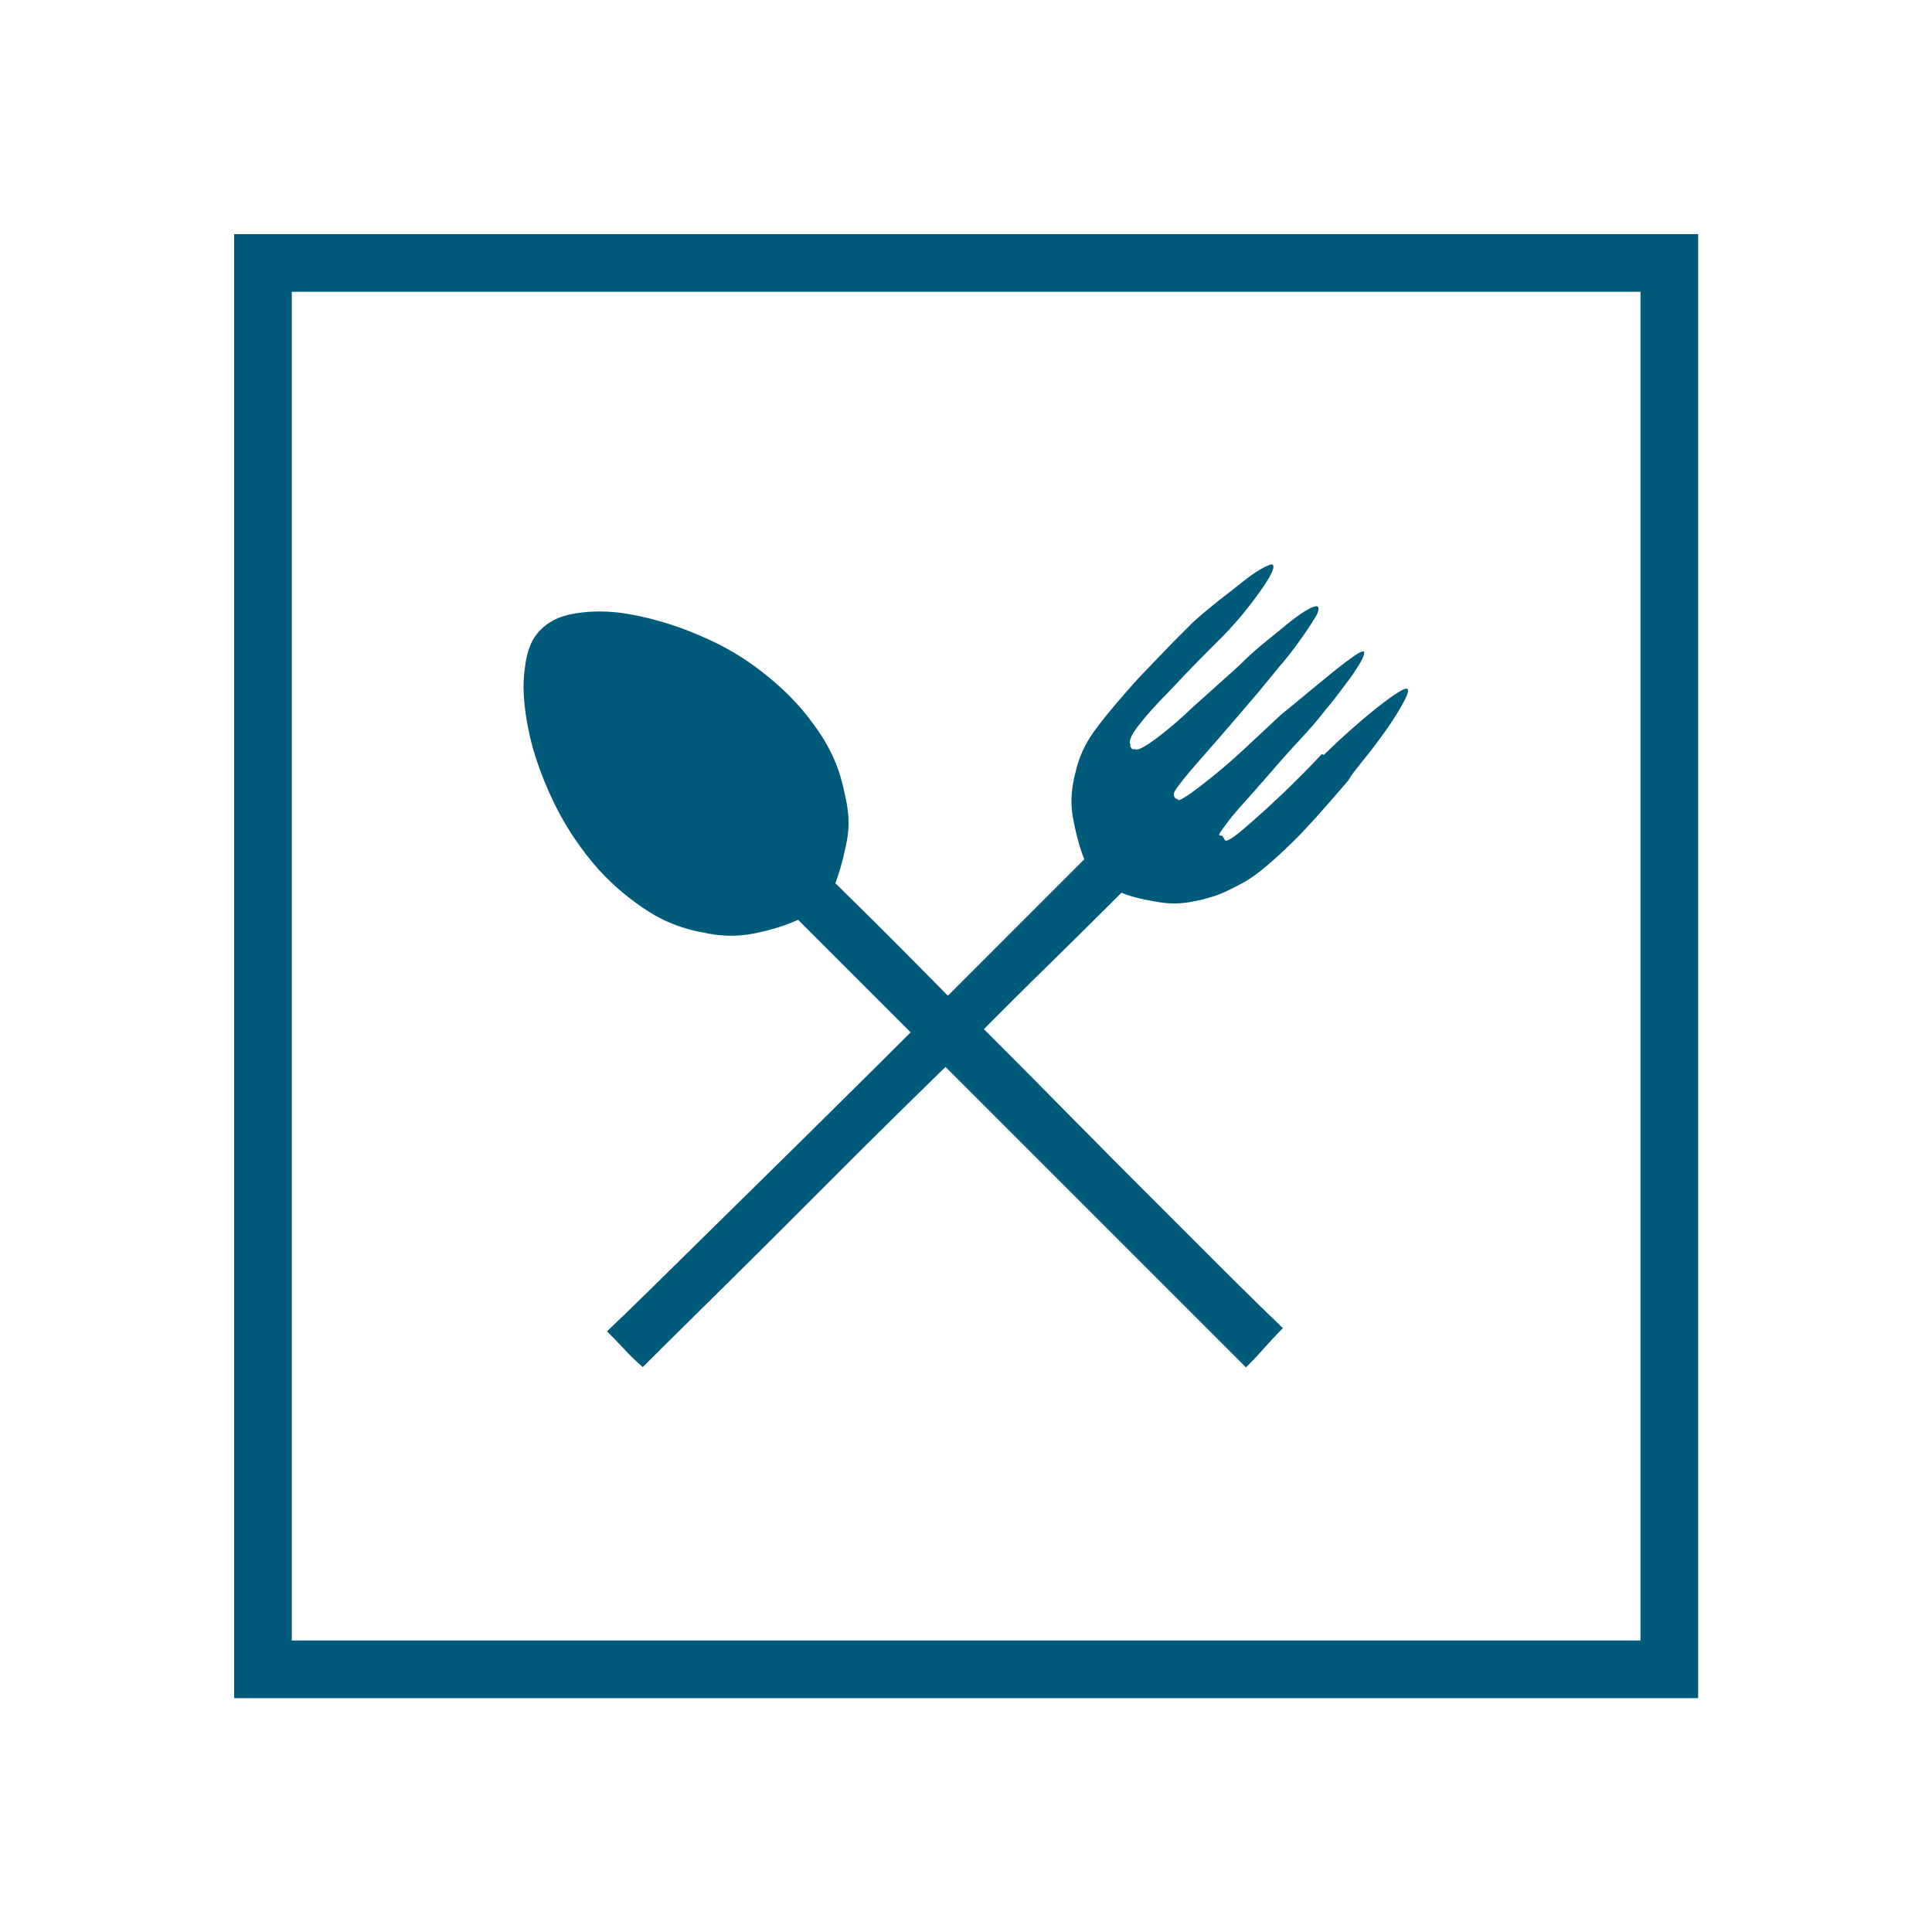
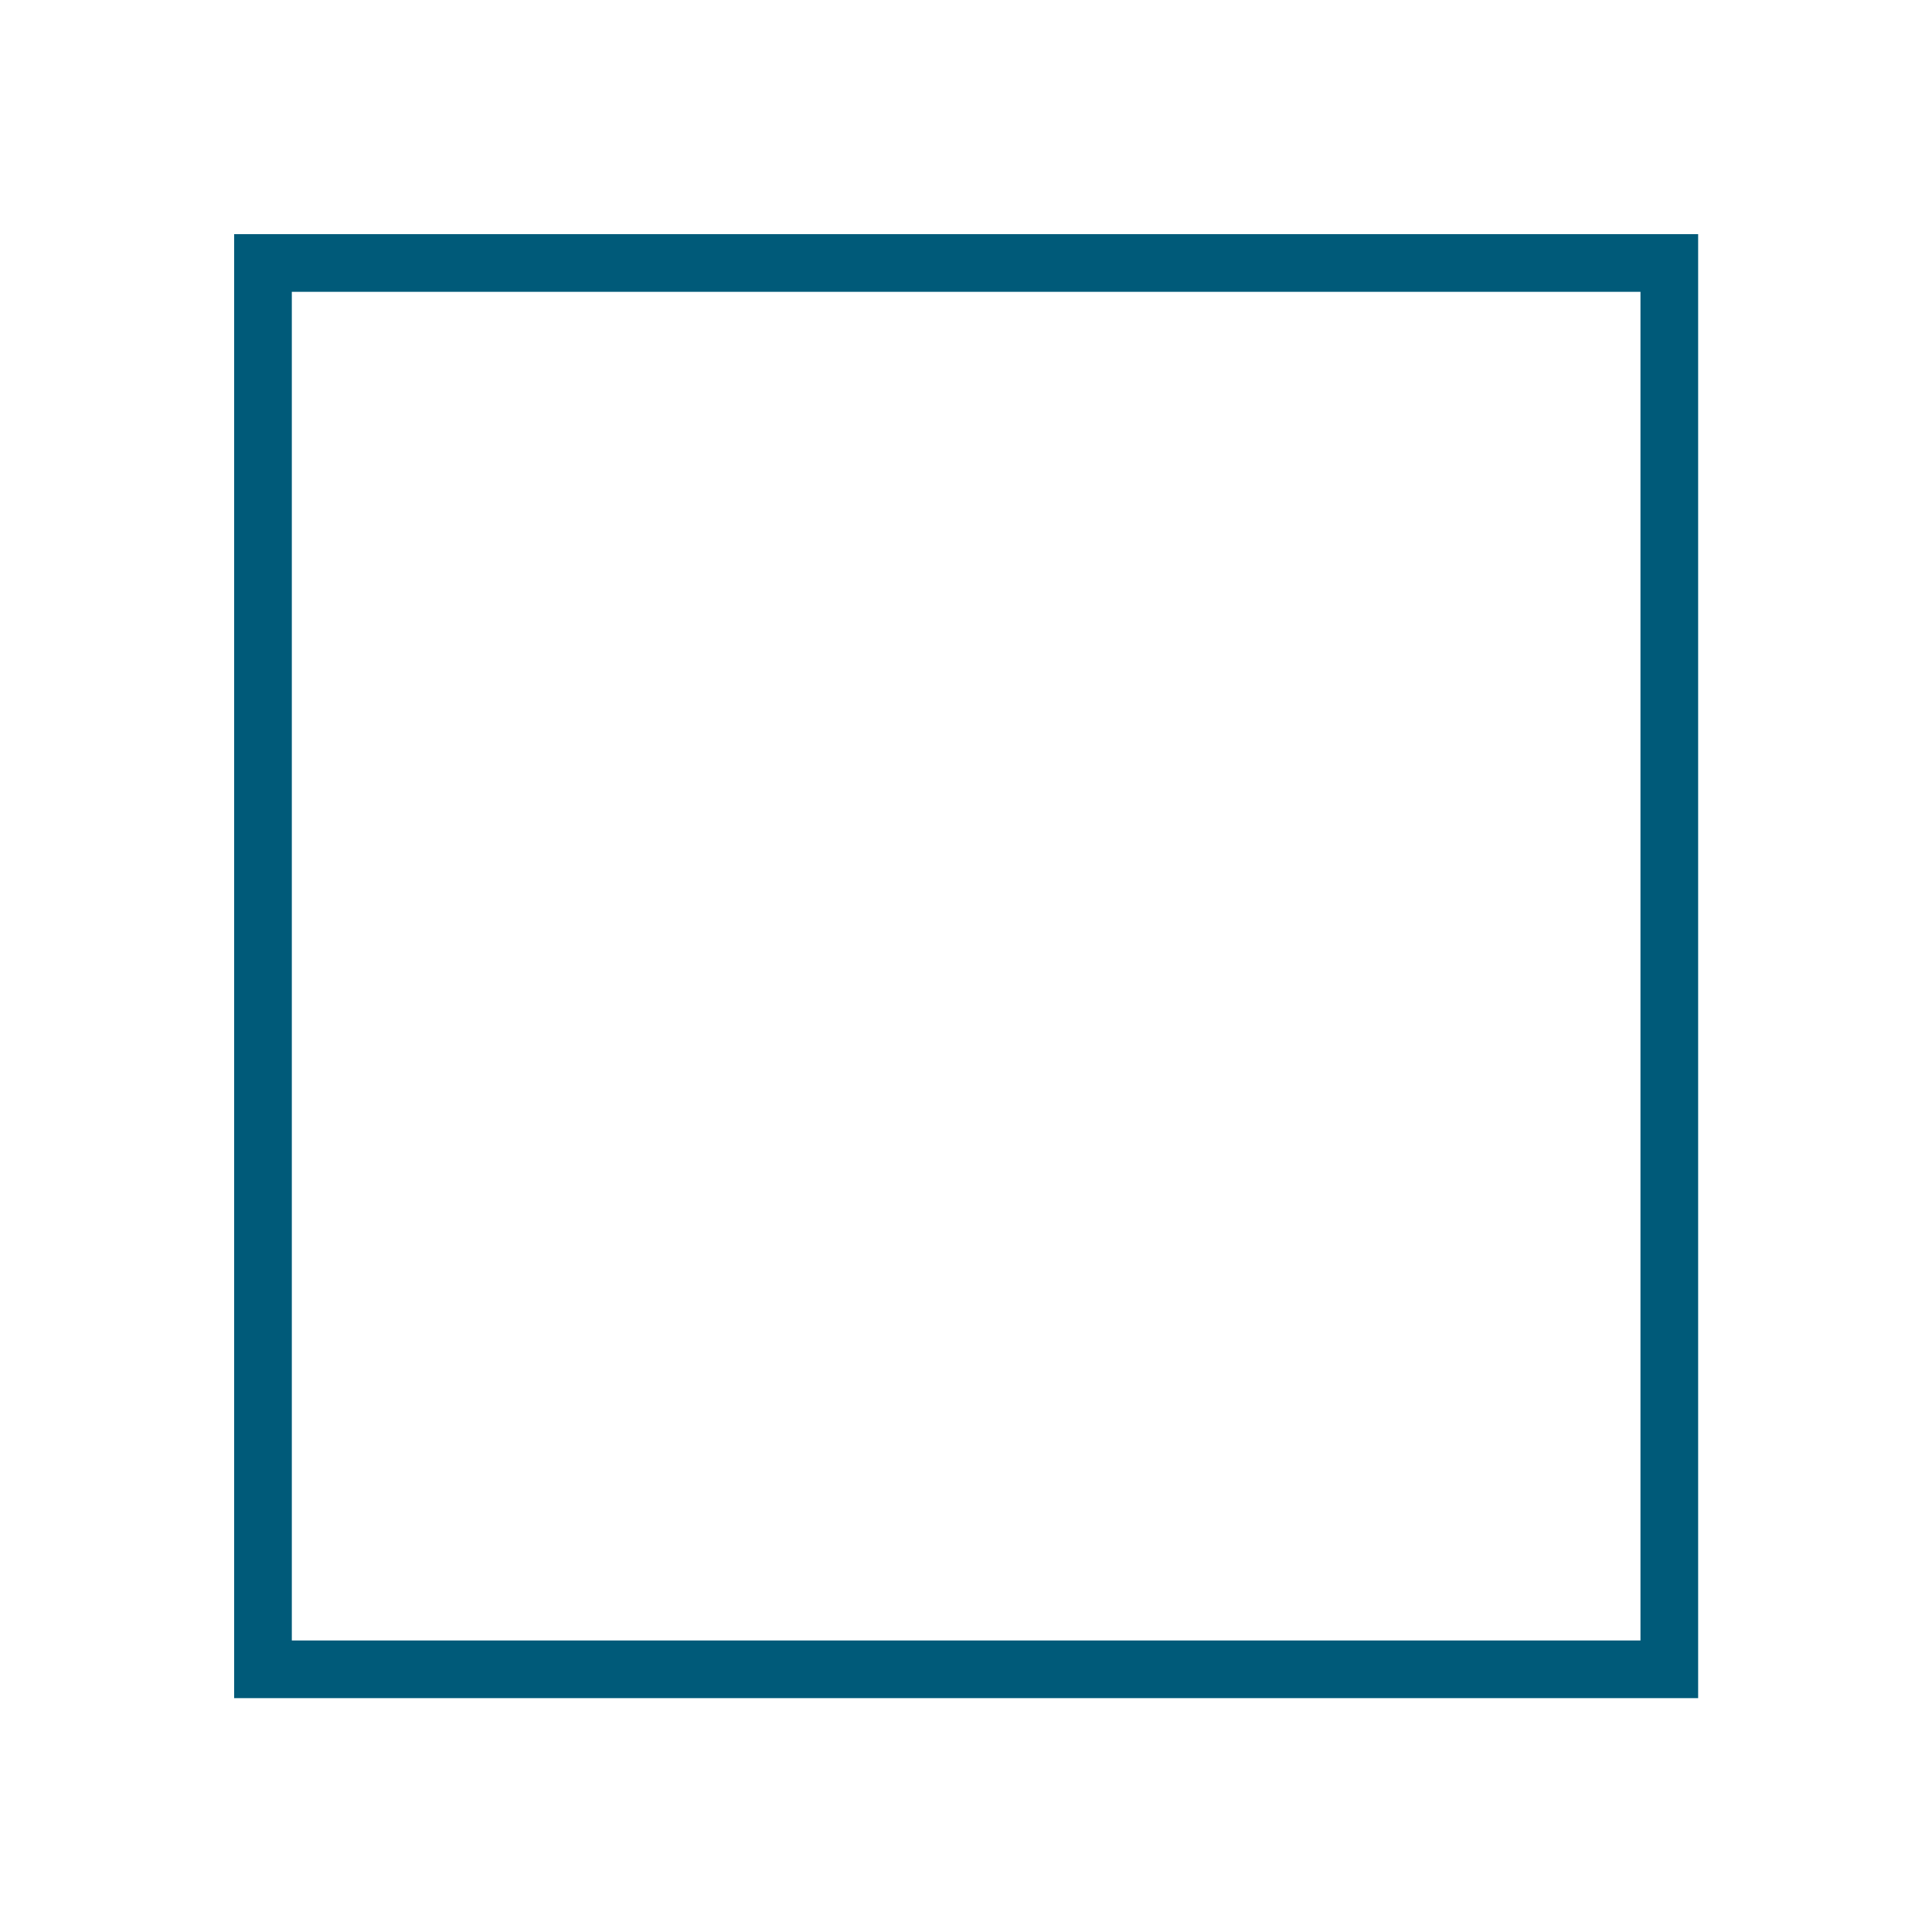
<svg xmlns="http://www.w3.org/2000/svg" id="Ebene_1" width="67" height="67" viewBox="0 0 67 67">
  <defs>
    <style>.cls-1{fill:#005a79;}.cls-2{fill:none;stroke:#005a79;stroke-miterlimit:10;stroke-width:2px;}</style>
  </defs>
  <rect class="cls-2" x="9.12" y="9.12" width="48.77" height="48.77" />
-   <path class="cls-1" d="m45.91,26.18c.42-.41.75-.71.91-.85.5-.44.77-.66.91-.77.42-.33.61-.46.71-.52.29-.19.35-.16.37-.15.08.08-.1.4-.19.56-.27.48-.53.84-.66,1.02-.39.54-.64.84-.77,1-.37.46-.4.54-.42.58-.71.83-1.01,1.16-1.16,1.33-.46.5-.57.61-.62.66-1.2,1.2-1.69,1.47-1.93,1.6-.73.39-.98.45-1.1.48-.95.29-1.48.21-1.74.17-.79-.12-1.15-.26-1.33-.33-.95.95-1.78,1.77-2.2,2.18-1.25,1.22-2.13,2.11-2.57,2.55,1.37,1.37,2.3,2.31,2.76,2.78,1.39,1.41,2.29,2.31,2.74,2.76,1.35,1.35,2.18,2.18,2.59,2.59,1.25,1.25,1.94,1.91,2.28,2.24-.33.33-.54.57-.64.68-.31.35-.53.57-.64.68l-10.42-10.42c-1.45,1.41-2.42,2.38-2.91,2.86-1.45,1.45-2.37,2.37-2.82,2.82-1.37,1.37-2.19,2.17-2.59,2.57-1.22,1.2-1.86,1.84-2.18,2.16-.33-.29-.53-.5-.62-.6-.29-.31-.51-.53-.62-.64,1-.95,1.81-1.76,2.22-2.16,1.22-1.2,2.15-2.12,2.61-2.57,1.39-1.37,2.36-2.32,2.84-2.8,1.45-1.43,2.39-2.37,2.86-2.84l-3.9-3.9c-.66.29-1.2.4-1.47.46-.81.17-1.42.06-1.72,0-1.25-.21-1.95-.71-2.3-.95-1.06-.75-1.58-1.42-1.85-1.76-.79-1.02-1.13-1.81-1.31-2.2-.52-1.18-.66-1.92-.73-2.28-.21-1.1-.14-1.69-.1-1.99.1-.89.41-1.2.56-1.35.46-.46,1.05-.54,1.35-.58.89-.12,1.63.03,1.99.1,1.1.23,1.87.56,2.26.73,1.16.5,1.84,1.04,2.18,1.31,1.02.81,1.51,1.5,1.76,1.85.75,1.04.91,1.9,1,2.32.21.87.11,1.38.06,1.64-.15.77-.31,1.21-.39,1.43,1.74,1.7,3.18,3.17,3.9,3.9l4.73-4.73c-.21-.54-.32-1.07-.37-1.33-.17-.79,0-1.42.08-1.74.17-.71.47-1.13.62-1.35.46-.64,1.18-1.45,1.54-1.85.79-.83,1.08-1.12,1.22-1.27.44-.44.6-.6.68-.68.41-.37.73-.62.89-.75.48-.37.74-.58.87-.68.39-.31.59-.41.68-.46.29-.15.32-.12.33-.1.12.12-.29.71-.5,1-.62.87-1.23,1.48-1.54,1.78-.83.83-1.27,1.3-1.49,1.54-.58.58-.89.95-1.04,1.14-.46.56-.4.7-.37.77v.08s.03.04.04.04c0,.04.03.04.04.04h.08c.12.08.51-.21.71-.35.58-.44,1-.82,1.2-1.02l1.66-1.49c.41-.41.73-.68.89-.81.48-.39.74-.6.87-.71.39-.31.57-.41.66-.46.27-.15.33-.12.35-.1.08.08-.04.29-.1.39-.19.31-.39.6-.5.75-.31.44-.57.75-.71.91-.39.48-.62.75-.73.89-1.2,1.41-1.8,2.09-2.1,2.43-.89,1.02-.86,1.1-.85,1.14,0,.08.03.11.04.12.04.04.07.04.08.04,0,0,.03.03.04.04.08,0,.32-.17.44-.25.35-.25.68-.53.85-.66.5-.41.89-.77,1.08-.95.58-.54,1-.93,1.2-1.12.41-.33.73-.59.89-.73.48-.39.75-.62.89-.73.41-.33.61-.47.71-.54.29-.21.35-.18.37-.17.04.08-.07.28-.12.37-.17.29-.37.57-.48.71-.31.42-.57.75-.71.91-.39.5-.64.77-.77.91-.54.58-.89.98-1.06,1.18-.52.6-.81.92-.95,1.08-.44.48-.6.7-.68.81-.25.33-.25.36-.25.37,0,.04.06.04.08.04.04,0,.04.03.04.04l.04.04s.03.07.04.08c.08.08.44-.22.62-.37.54-.46.95-.84,1.16-1.04.71-.66,1.29-1.27,1.58-1.58Z" />
</svg>